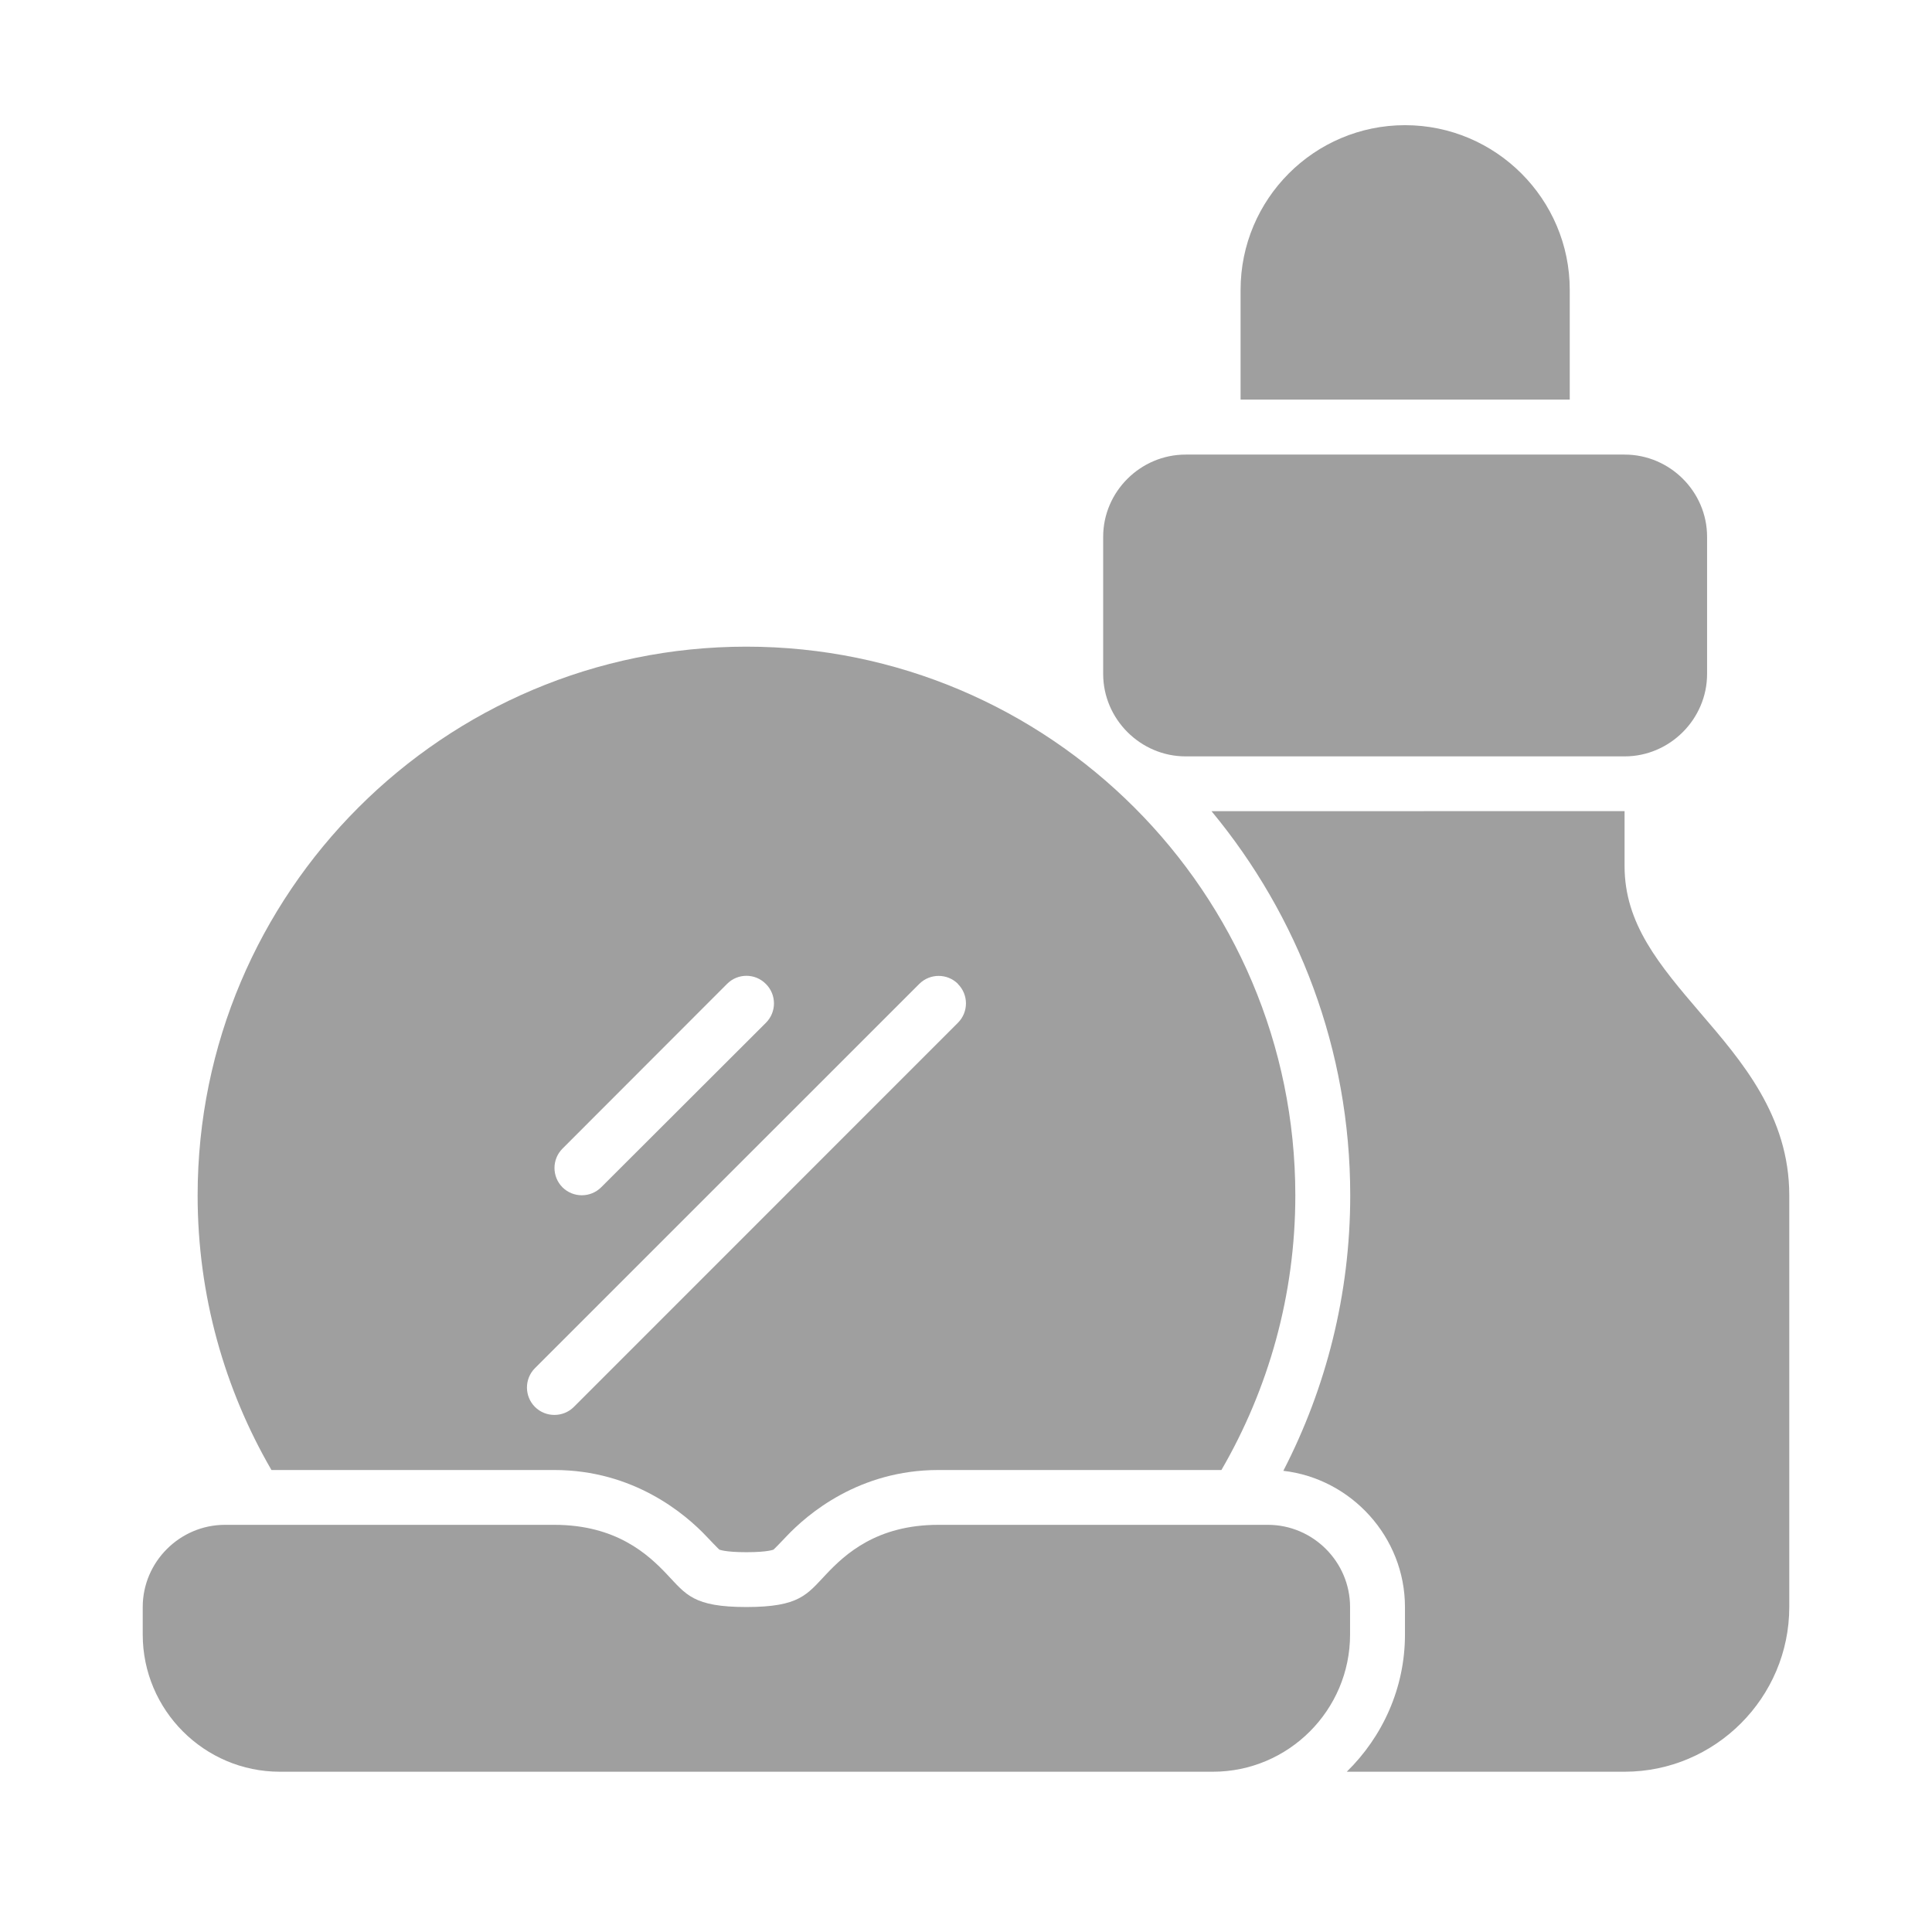
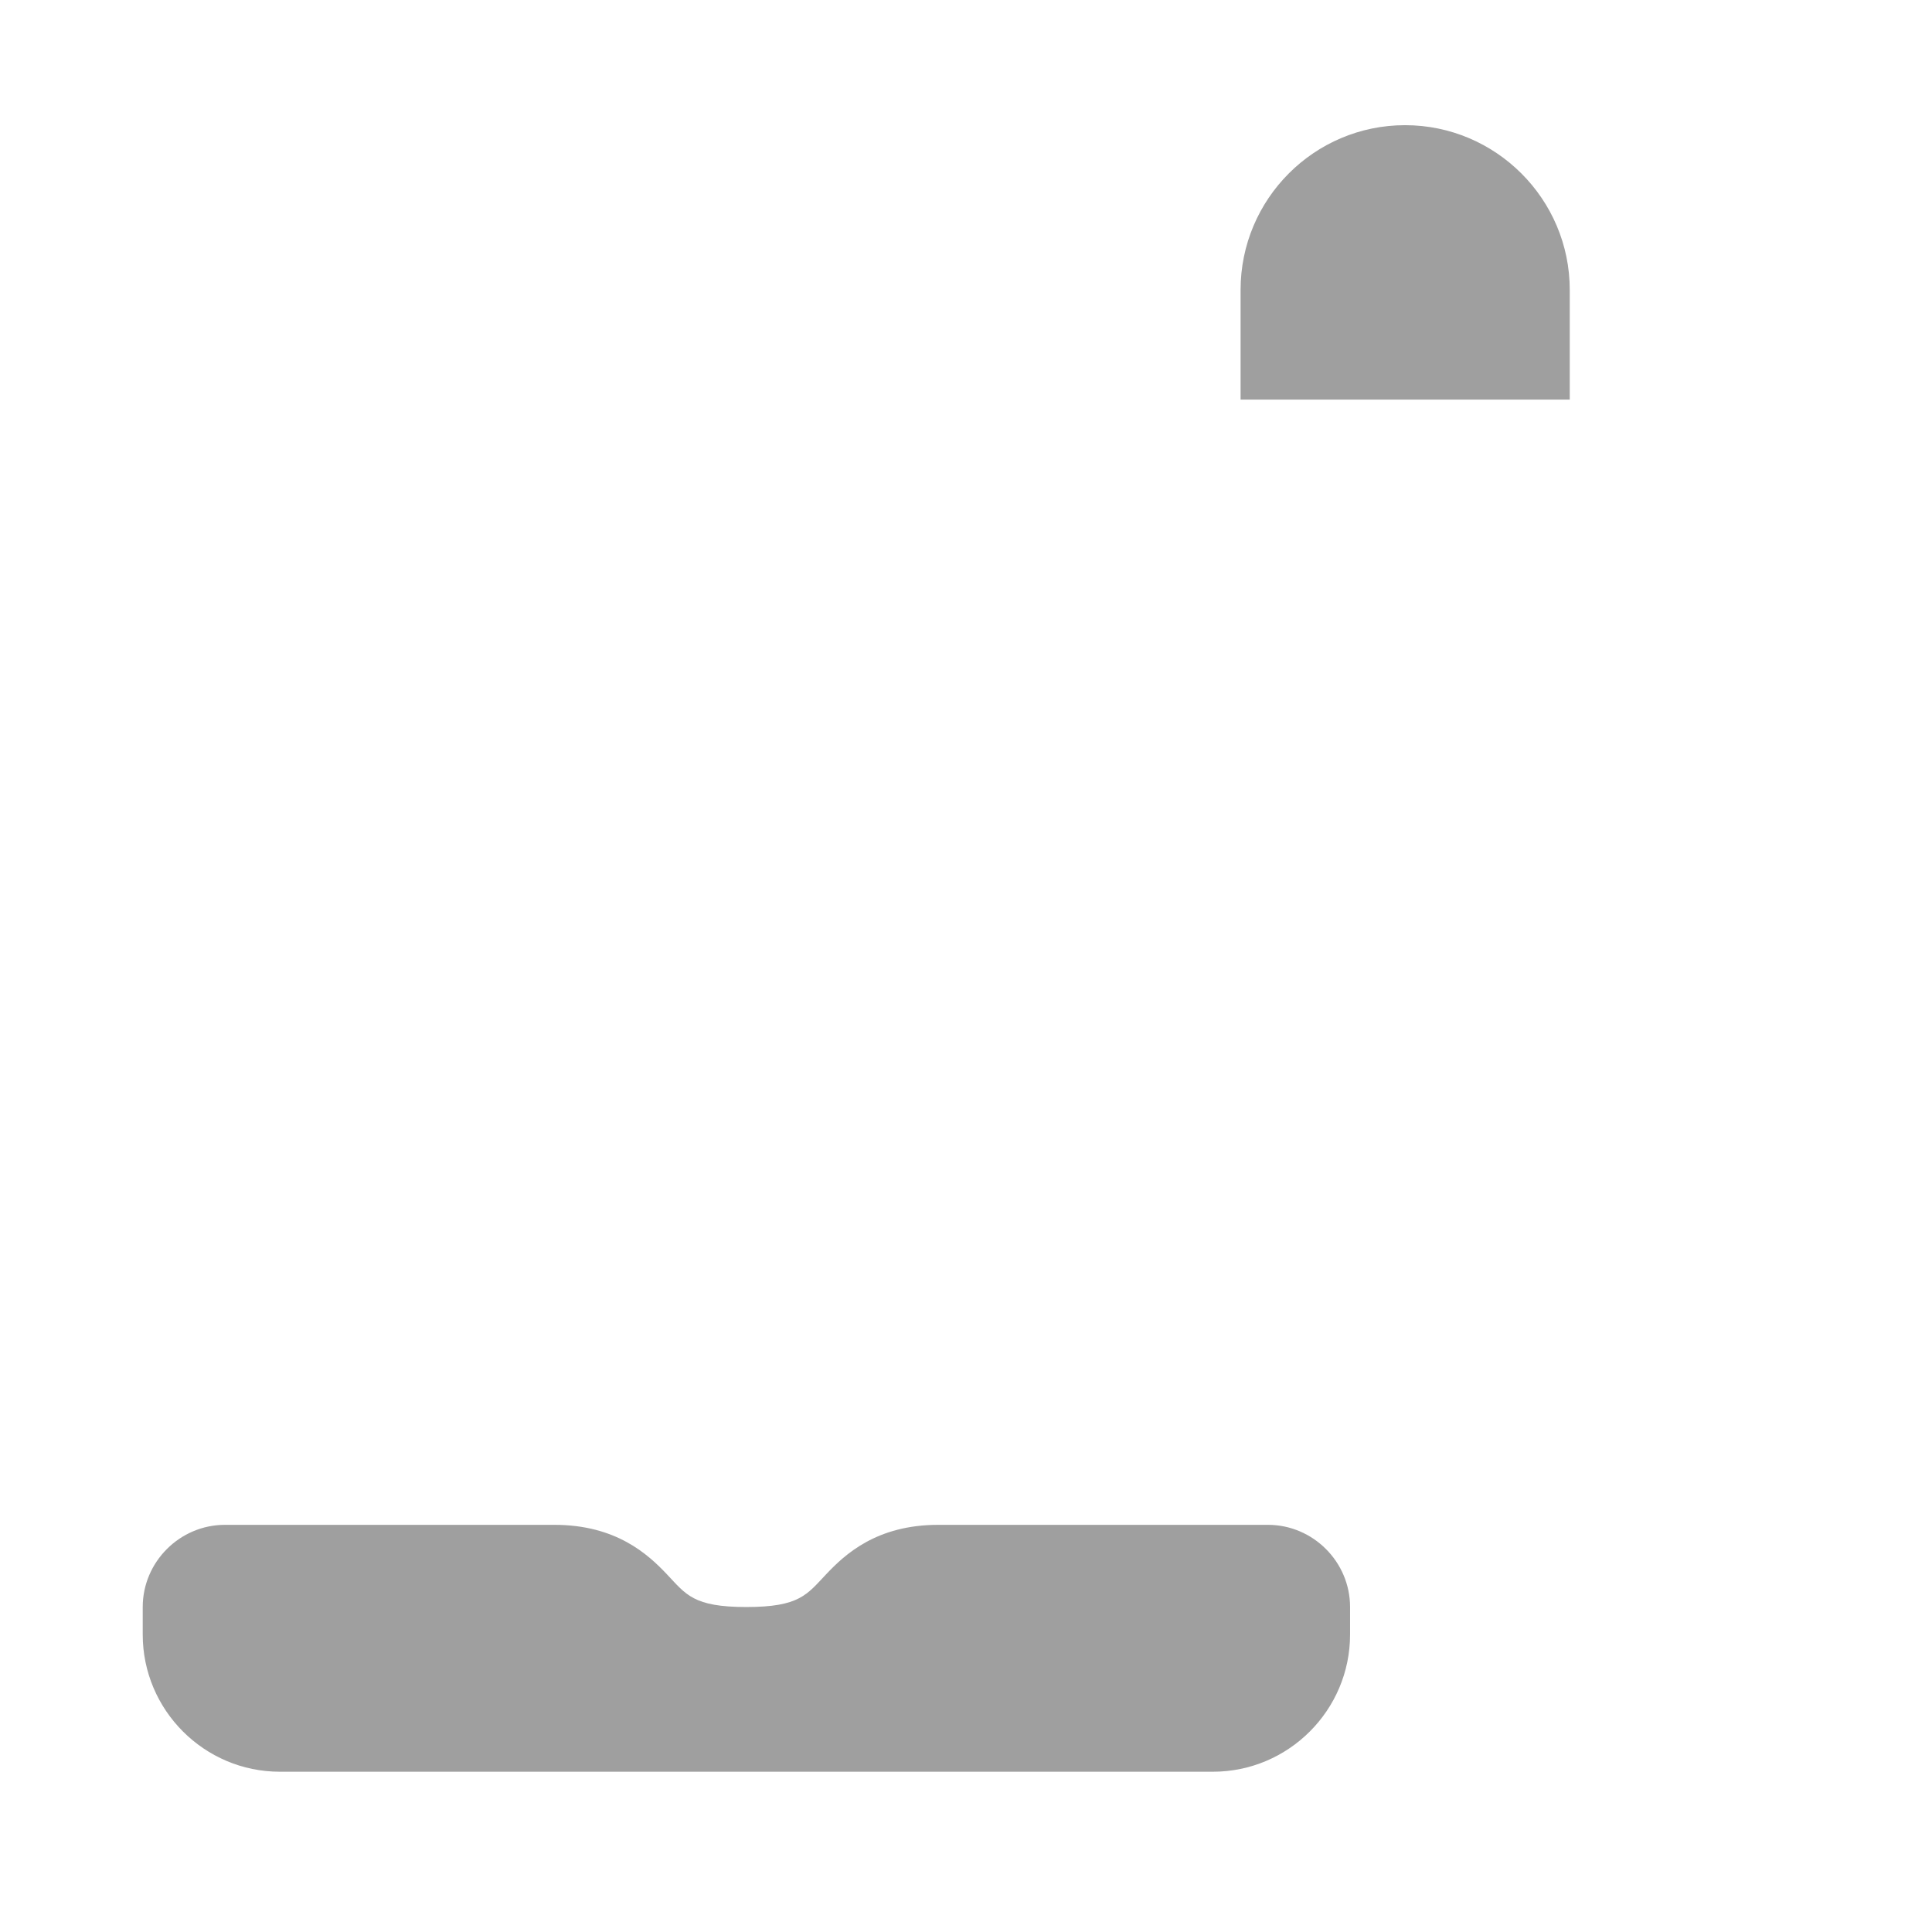
<svg xmlns="http://www.w3.org/2000/svg" width="24" height="24" viewBox="0 0 24 24" fill="none">
  <path d="M19.5 4.964V3.601C19.5 2.473 18.581 1.555 17.454 1.555C16.326 1.555 15.411 2.473 15.411 3.601V4.964H19.5Z" fill="#9F9F9F" />
-   <path d="M15.05 10.077C16.126 11.375 16.773 13.039 16.773 14.849C16.773 16.081 16.472 17.244 15.942 18.271C16.786 18.368 17.453 19.094 17.453 19.963V20.306C17.453 20.97 17.174 21.575 16.73 22.009H20.181C21.307 22.009 22.227 21.089 22.227 19.963V14.849C22.227 13.861 21.634 13.179 21.122 12.582C20.611 11.985 20.181 11.476 20.181 10.76V10.076L15.05 10.077Z" fill="#9F9F9F" />
-   <path d="M14.728 5.647C14.167 5.647 13.704 6.108 13.704 6.668V8.372C13.704 8.933 14.167 9.396 14.728 9.396H20.182C20.743 9.396 21.206 8.933 21.206 8.372V6.668C21.206 6.107 20.743 5.647 20.182 5.647H14.728Z" fill="#9F9F9F" />
-   <path d="M9.272 8.033C5.51 8.033 2.455 11.088 2.455 14.85C2.455 16.093 2.79 17.257 3.372 18.261H6.886C7.87 18.261 8.512 18.805 8.781 19.091C8.918 19.236 8.939 19.252 8.934 19.249C8.93 19.247 8.995 19.282 9.271 19.282C9.548 19.282 9.614 19.248 9.61 19.249C9.607 19.251 9.628 19.235 9.764 19.091C10.031 18.807 10.672 18.261 11.656 18.261H15.173C15.755 17.257 16.091 16.093 16.091 14.85C16.091 11.088 13.032 8.033 9.271 8.033H9.272ZM9.514 12.223C9.648 12.356 9.648 12.573 9.514 12.706L7.468 14.749C7.335 14.881 7.12 14.881 6.987 14.749C6.855 14.616 6.855 14.402 6.987 14.269L9.031 12.223C9.164 12.088 9.381 12.088 9.514 12.223ZM11.899 12.223C12.033 12.356 12.033 12.573 11.899 12.706L7.129 17.477C6.996 17.61 6.778 17.61 6.645 17.477C6.513 17.344 6.513 17.129 6.645 16.996L11.42 12.222C11.553 12.09 11.768 12.09 11.9 12.222L11.899 12.223Z" fill="#9F9F9F" />
  <path d="M2.795 18.942C2.234 18.942 1.773 19.402 1.773 19.963V20.305C1.773 21.244 2.538 22.009 3.476 22.009H15.067C16.006 22.009 16.771 21.244 16.771 20.305V19.963C16.771 19.402 16.311 18.942 15.75 18.942H11.657C10.89 18.942 10.498 19.307 10.261 19.558C10.024 19.808 9.932 19.963 9.272 19.963C8.612 19.963 8.523 19.808 8.286 19.558C8.049 19.307 7.653 18.942 6.886 18.942H2.795Z" fill="#9F9F9F" />
</svg>